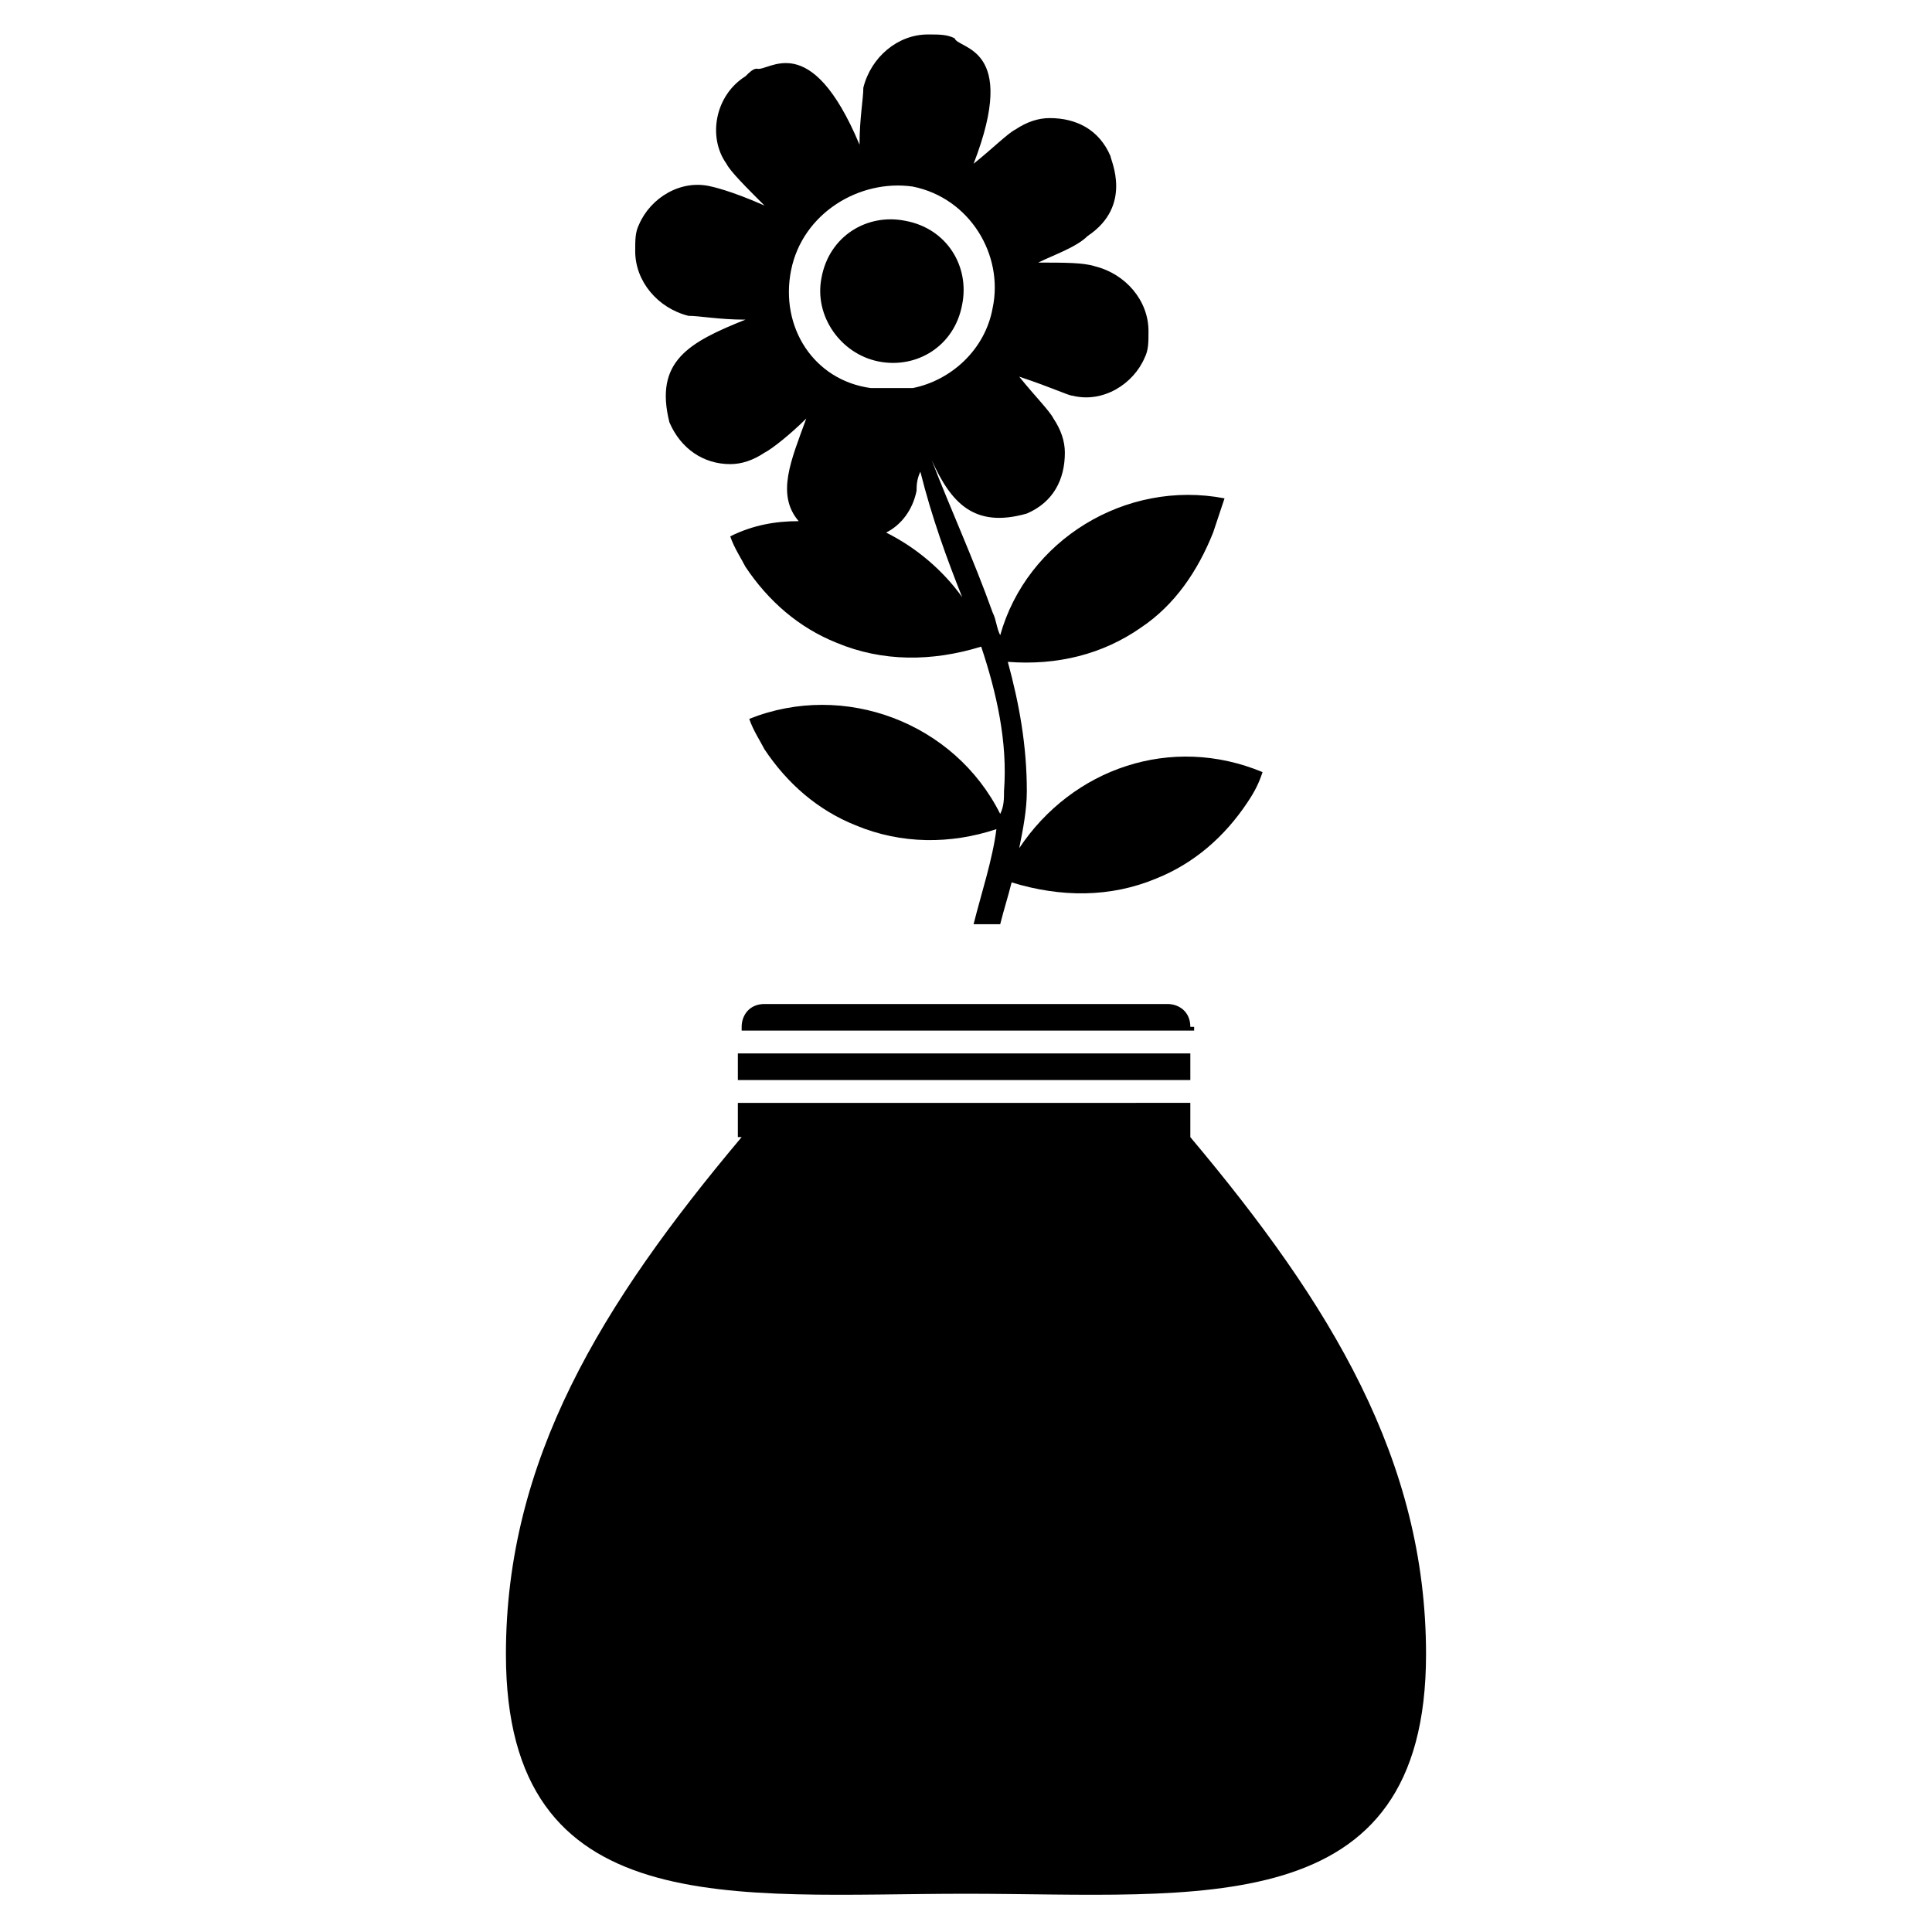
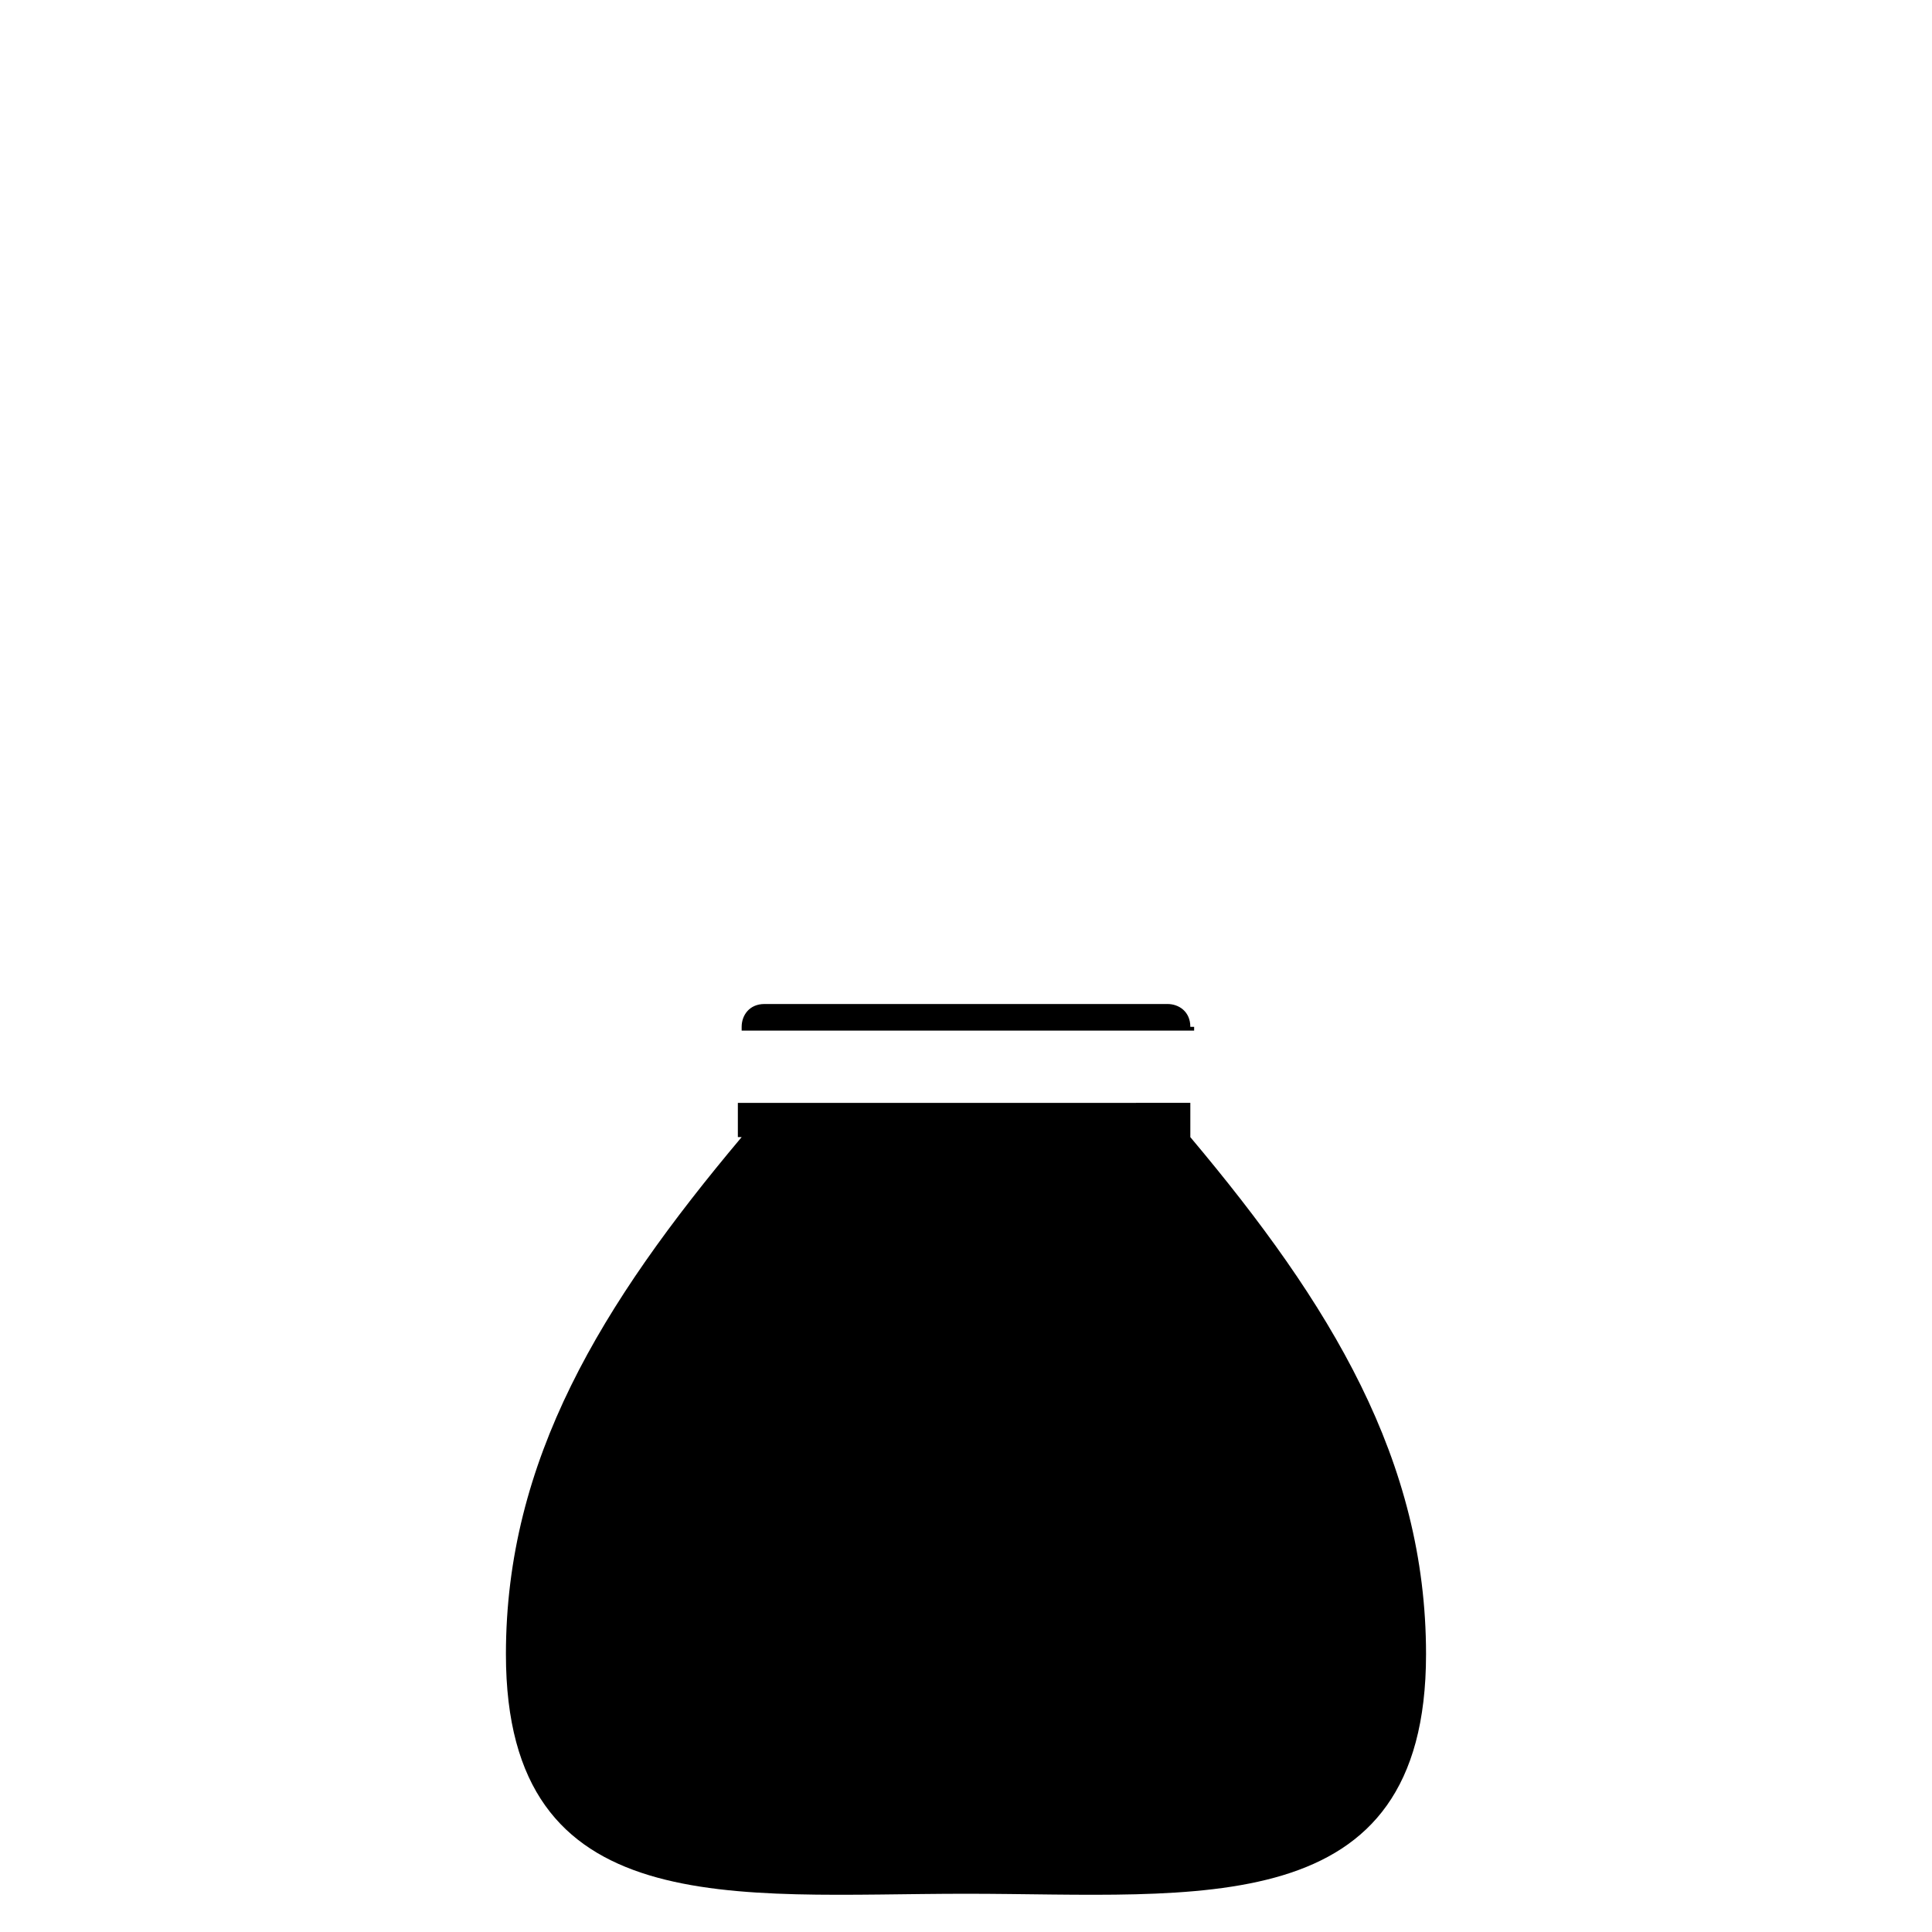
<svg xmlns="http://www.w3.org/2000/svg" fill="#000000" width="800px" height="800px" version="1.1" viewBox="144 144 512 512">
  <g>
    <path d="m459.45 445.34v-9.07l-119.91 0.004v9.07h1.008c-37.281 44.336-62.473 85.648-62.473 137.04 0 71.539 60.457 63.48 121.92 63.48s121.92 8.062 121.92-63.48c0-51.391-25.191-92.703-62.473-137.04z" />
    <path d="m459.45 416.12c0-4.031-3.023-6.047-6.047-6.047h-106.81c-4.031 0-6.047 3.023-6.047 6.047v1.008h119.91l0.004-1.008z" />
-     <path d="m339.54 423.17h119.91v7.055h-119.91z" />
-     <path d="m326.44 227.7c3.023 0 8.062 1.008 15.113 1.008-15.113 6.047-24.184 11.082-20.152 27.207 3.023 7.055 9.07 11.082 16.121 11.082 3.023 0 6.047-1.008 9.07-3.023 2.016-1.008 7.055-5.039 11.082-9.07-4.031 11.082-8.062 20.152-2.016 27.207-6.047 0-12.09 1.008-18.137 4.031 1.008 3.023 3.023 6.047 4.031 8.062 6.047 9.07 14.105 16.121 24.184 20.152 12.09 5.039 25.191 5.039 38.289 1.008 4.031 12.09 7.055 25.191 6.047 38.289 0 2.016 0 4.031-1.008 6.047-12.09-24.184-41.312-35.266-66.504-25.191 1.008 3.023 3.023 6.047 4.031 8.062 6.047 9.07 14.105 16.121 24.184 20.152 12.09 5.039 25.191 5.039 37.281 1.008-1.008 8.062-4.031 17.129-6.047 25.191h7.055c1.008-4.031 2.016-7.055 3.023-11.082 13.098 4.031 26.199 4.031 38.289-1.008 10.078-4.031 18.137-11.082 24.184-20.152 2.016-3.023 3.023-5.039 4.031-8.062-24.184-10.078-50.383-1.008-64.488 20.152 1.008-5.039 2.016-10.078 2.016-15.113 0-12.09-2.016-23.176-5.039-34.258 13.098 1.008 25.191-2.016 35.266-9.07 9.07-6.047 15.113-15.113 19.145-25.191 1.008-3.023 2.016-6.047 3.023-9.07-26.199-5.039-52.395 11.082-59.449 36.273-1.008-2.016-1.008-4.031-2.016-6.047-5.039-14.105-11.082-27.207-16.121-40.305 5.039 11.082 11.082 18.137 25.191 14.105 7.055-3.023 10.078-9.07 10.078-16.121 0-3.023-1.008-6.047-3.023-9.07-1.008-2.016-5.039-6.047-9.07-11.082 9.07 3.023 13.098 5.039 14.105 5.039 8.062 2.016 16.121-3.023 19.145-10.078 1.008-2.016 1.008-4.031 1.008-7.055 0-8.062-6.047-15.113-14.105-17.129-3.023-1.008-8.062-1.008-15.113-1.008 4.031-2.016 10.078-4.031 13.098-7.055 12.09-8.062 6.047-20.152 6.047-21.16-3.023-7.055-9.07-10.078-16.121-10.078-3.023 0-6.047 1.008-9.07 3.023-2.016 1.008-6.047 5.039-11.082 9.07 12.09-31.234-4.031-30.23-5.039-33.25-2.016-1.008-4.031-1.008-7.055-1.008-8.062 0-15.113 6.047-17.129 14.105 0 3.023-1.008 8.062-1.008 15.113-13.098-31.234-24.184-19.145-27.207-20.152-1.008 0-2.016 1.008-3.023 2.016-8.062 5.039-10.078 16.121-5.039 23.176 1.008 2.016 5.039 6.047 10.078 11.082-9.07-4.031-14.105-5.039-14.105-5.039-8.062-2.016-16.121 3.023-19.145 10.078-1.008 2.016-1.008 4.031-1.008 7.055 0 8.066 6.047 15.117 14.105 17.133zm72.551 74.562c-5.039-7.055-12.09-13.098-20.152-17.129 4.031-2.016 7.055-6.047 8.062-11.082 0-1.008 0-3.023 1.008-5.039 3.019 12.09 7.051 23.176 11.082 33.25zm-45.344-86.652c3.023-15.113 18.137-24.184 32.242-22.168 15.113 3.023 24.184 18.137 21.16 32.242-2.016 11.082-11.082 19.145-21.16 21.16h-4.031-7.055c-15.109-2.016-24.18-16.121-21.156-31.234z" />
-     <path d="m376.82 239.79c10.078 2.016 20.152-4.031 22.168-15.113 2.016-10.078-4.031-20.152-15.113-22.168-10.078-2.016-20.152 4.031-22.168 15.113-2.016 10.078 5.035 20.156 15.113 22.168z" />
  </g>
</svg>